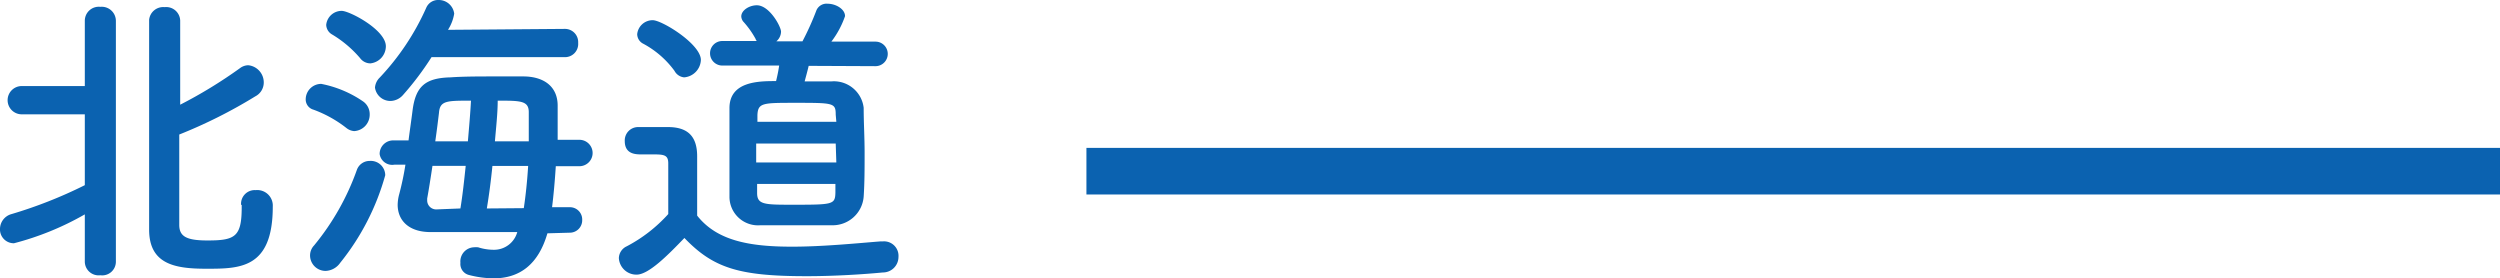
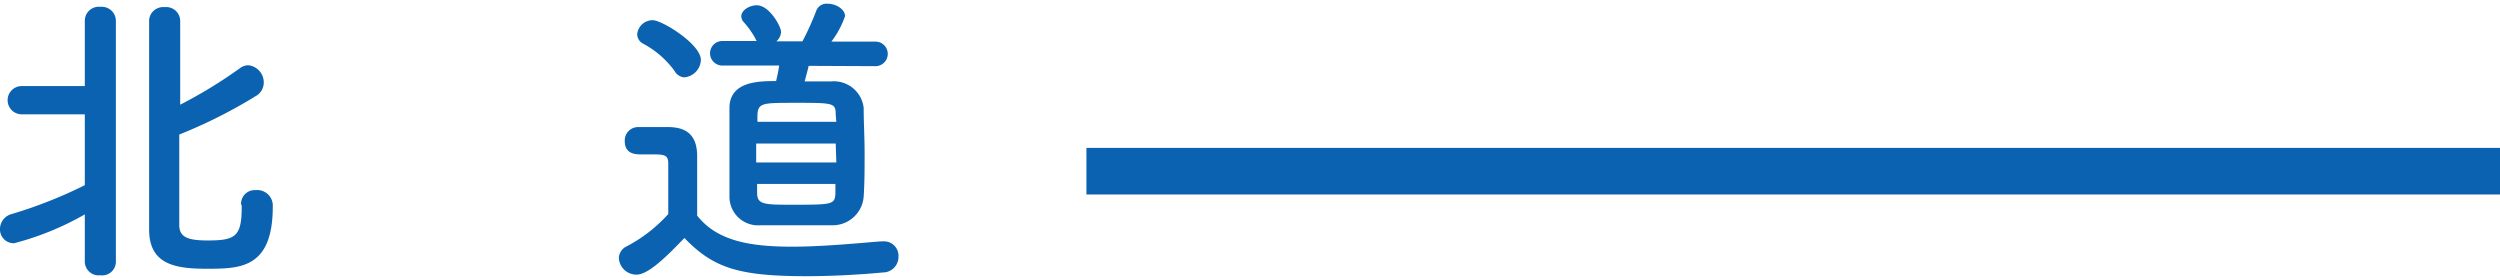
<svg xmlns="http://www.w3.org/2000/svg" viewBox="0 0 160.94 17.92">
  <defs>
    <style>.cls-1{fill:#0b62b0;}.cls-2{fill:none;stroke:#0b62b0;stroke-miterlimit:10;stroke-width:3px;}</style>
  </defs>
  <g id="レイヤー_2" data-name="レイヤー 2">
    <g id="レイヤー_1-2" data-name="レイヤー 1">
      <path class="cls-1" d="M6.62,14.88a18.42,18.42,0,0,1-4.56,1.86.89.89,0,0,1-.9-.94,1,1,0,0,1,.68-.92A29,29,0,0,0,6.62,13V8.44H2.56a.91.91,0,1,1,0-1.82H6.62V2.42a.9.9,0,0,1,1-.9.91.91,0,0,1,1,.9V17.94a.88.88,0,0,1-1,.86.89.89,0,0,1-1-.86Zm10.06-.62a.88.88,0,0,1,.94-.94,1,1,0,0,1,1.1,1.06c0,4-2.12,4-4.28,4-2,0-3.68-.28-3.68-2.52,0-.84,0-12.88,0-13.5a.91.91,0,0,1,1-.82.9.9,0,0,1,1,.86c0,.4,0,2.78,0,5.42a30,30,0,0,0,3.86-2.36.91.91,0,0,1,.52-.18,1.11,1.11,0,0,1,1,1.1,1,1,0,0,1-.54.9A31.75,31.75,0,0,1,12.7,9.74c0,2.82,0,5.44,0,5.82,0,.76.5,1,1.82,1,1.78,0,2.2-.24,2.2-2.14v-.14Z" transform="translate(-1.16 -1.08)" />
-       <path class="cls-1" d="M23.46,9.32a7.75,7.75,0,0,0-2.12-1.18.68.68,0,0,1-.5-.66,1,1,0,0,1,1-1A7.16,7.16,0,0,1,24.52,7.6a1,1,0,0,1,.44.84,1.06,1.06,0,0,1-1,1.08A.91.91,0,0,1,23.46,9.32Zm-1.34,9.2a1,1,0,0,1-1-1,.94.94,0,0,1,.26-.64A16.12,16.12,0,0,0,24.14,12a.87.87,0,0,1,.82-.56.93.93,0,0,1,1,.92A15.63,15.63,0,0,1,23.06,18,1.2,1.2,0,0,1,22.12,18.52Zm2.22-13.7a7.26,7.26,0,0,0-1.8-1.52.74.74,0,0,1-.38-.62,1,1,0,0,1,1-.9C23.66,1.78,26,3,26,4.06a1.11,1.11,0,0,1-1,1.1A.83.83,0,0,1,24.34,4.82Zm4.6-.06A19,19,0,0,1,27.1,7.2a1.11,1.11,0,0,1-.8.38,1,1,0,0,1-1-.86,1,1,0,0,1,.3-.64,16,16,0,0,0,3-4.5.83.83,0,0,1,.8-.5,1,1,0,0,1,1,.88A2.77,2.77,0,0,1,30,3l7.52-.06a.85.85,0,0,1,.86.9.85.85,0,0,1-.86.92ZM36.4,16.1c-.58,2-1.78,2.9-3.48,2.9a6.66,6.66,0,0,1-1.58-.22A.73.73,0,0,1,30.8,18a.91.91,0,0,1,.86-1,1.57,1.57,0,0,1,.28,0,3.32,3.32,0,0,0,1,.16,1.55,1.55,0,0,0,1.52-1.14l-5.58,0h0c-1.44,0-2.12-.78-2.12-1.76a2.8,2.8,0,0,1,.1-.68,18.45,18.45,0,0,0,.4-1.9h-.7A.82.82,0,0,1,25.6,11a.87.87,0,0,1,.92-.88h.94c.08-.64.18-1.3.26-1.94.2-1.56.84-2.08,2.44-2.12C31,6,32.08,6,33.1,6c.62,0,1.22,0,1.74,0,1.32,0,2.22.64,2.22,1.88,0,.64,0,1.4,0,2.2h1.4a.85.85,0,1,1,0,1.7H36.94c-.06.94-.14,1.84-.24,2.64h1.12a.79.79,0,0,1,.82.82.8.8,0,0,1-.82.82Zm-5.6-1.6c.14-.86.24-1.78.34-2.74H29c-.12.8-.24,1.56-.34,2.1V14a.58.58,0,0,0,.62.56Zm.48-4.32c.08-.94.16-1.84.2-2.62-1.56,0-2,0-2.06.78-.06.5-.14,1.16-.24,1.84Zm3.6,4.3c.12-.8.22-1.74.28-2.72h-2.3c-.1,1-.22,1.9-.36,2.74Zm.32-4.3c0-.68,0-1.32,0-1.88,0-.74-.54-.74-2-.74,0,.78-.1,1.68-.18,2.62Z" transform="translate(-1.16 -1.08)" />
      <path class="cls-1" d="M42.14,18.76A1.13,1.13,0,0,1,41,17.7a.86.86,0,0,1,.5-.76,9.57,9.57,0,0,0,2.68-2.08c0-.9,0-1.68,0-2.44V11.6c0-.52-.24-.58-.92-.58h-.78c-.38,0-1.1,0-1.1-.86a.86.86,0,0,1,.84-.9c.72,0,1.28,0,1.94,0,1.28,0,1.88.6,1.88,1.88s0,2.54,0,3.82c1.26,1.6,3.32,2,6.1,2,2,0,4.18-.22,5.7-.34H58a.93.93,0,0,1,1,1,1,1,0,0,1-1,1c-1.26.12-3.1.24-4.92.24-4.34,0-6-.52-7.86-2.46C44.16,17.5,42.92,18.76,42.14,18.76ZM44.58,5.64a6,6,0,0,0-2-1.74.7.7,0,0,1-.4-.62,1,1,0,0,1,1-.9c.6,0,3.1,1.54,3.1,2.56a1.17,1.17,0,0,1-1.08,1.12A.79.79,0,0,1,44.58,5.64Zm8.64-.32c-.08.34-.18.7-.26,1,.66,0,1.26,0,1.72,0a1.93,1.93,0,0,1,2.08,1.7c0,.94.06,1.92.06,2.9s0,1.92-.06,2.82a2,2,0,0,1-2.08,1.84c-.56,0-1.3,0-2.06,0-.92,0-1.86,0-2.5,0a1.84,1.84,0,0,1-2-1.82c0-.88,0-1.82,0-2.78s0-2,0-2.94c0-1.74,1.92-1.74,3-1.74a10.26,10.26,0,0,0,.2-1H47.66a.79.79,0,1,1,0-1.58h2.22a.32.32,0,0,1-.08-.14A5.73,5.73,0,0,0,49,2.46a.58.58,0,0,1-.12-.32c0-.4.52-.72,1-.72.82,0,1.56,1.38,1.56,1.7a.84.84,0,0,1-.3.62h1.68a17.86,17.86,0,0,0,.9-2,.71.71,0,0,1,.72-.42c.52,0,1.12.34,1.12.8a5.85,5.85,0,0,1-.88,1.64h2.84a.79.79,0,1,1,0,1.58Zm1.74,5H49.84v1.22H55Zm0-1.86c0-.76-.14-.76-2.62-.76-2.08,0-2.38,0-2.42.78,0,.14,0,.28,0,.44h5.08Zm-5.06,4.46c0,.2,0,.4,0,.58,0,.74.44.76,2.2.76,2.68,0,2.82,0,2.84-.78,0-.18,0-.36,0-.56Z" transform="translate(-1.16 -1.08)" />
      <line class="cls-2" x1="69.94" y1="11.02" x2="160.94" y2="11.02" />
    </g>
  </g>
</svg>